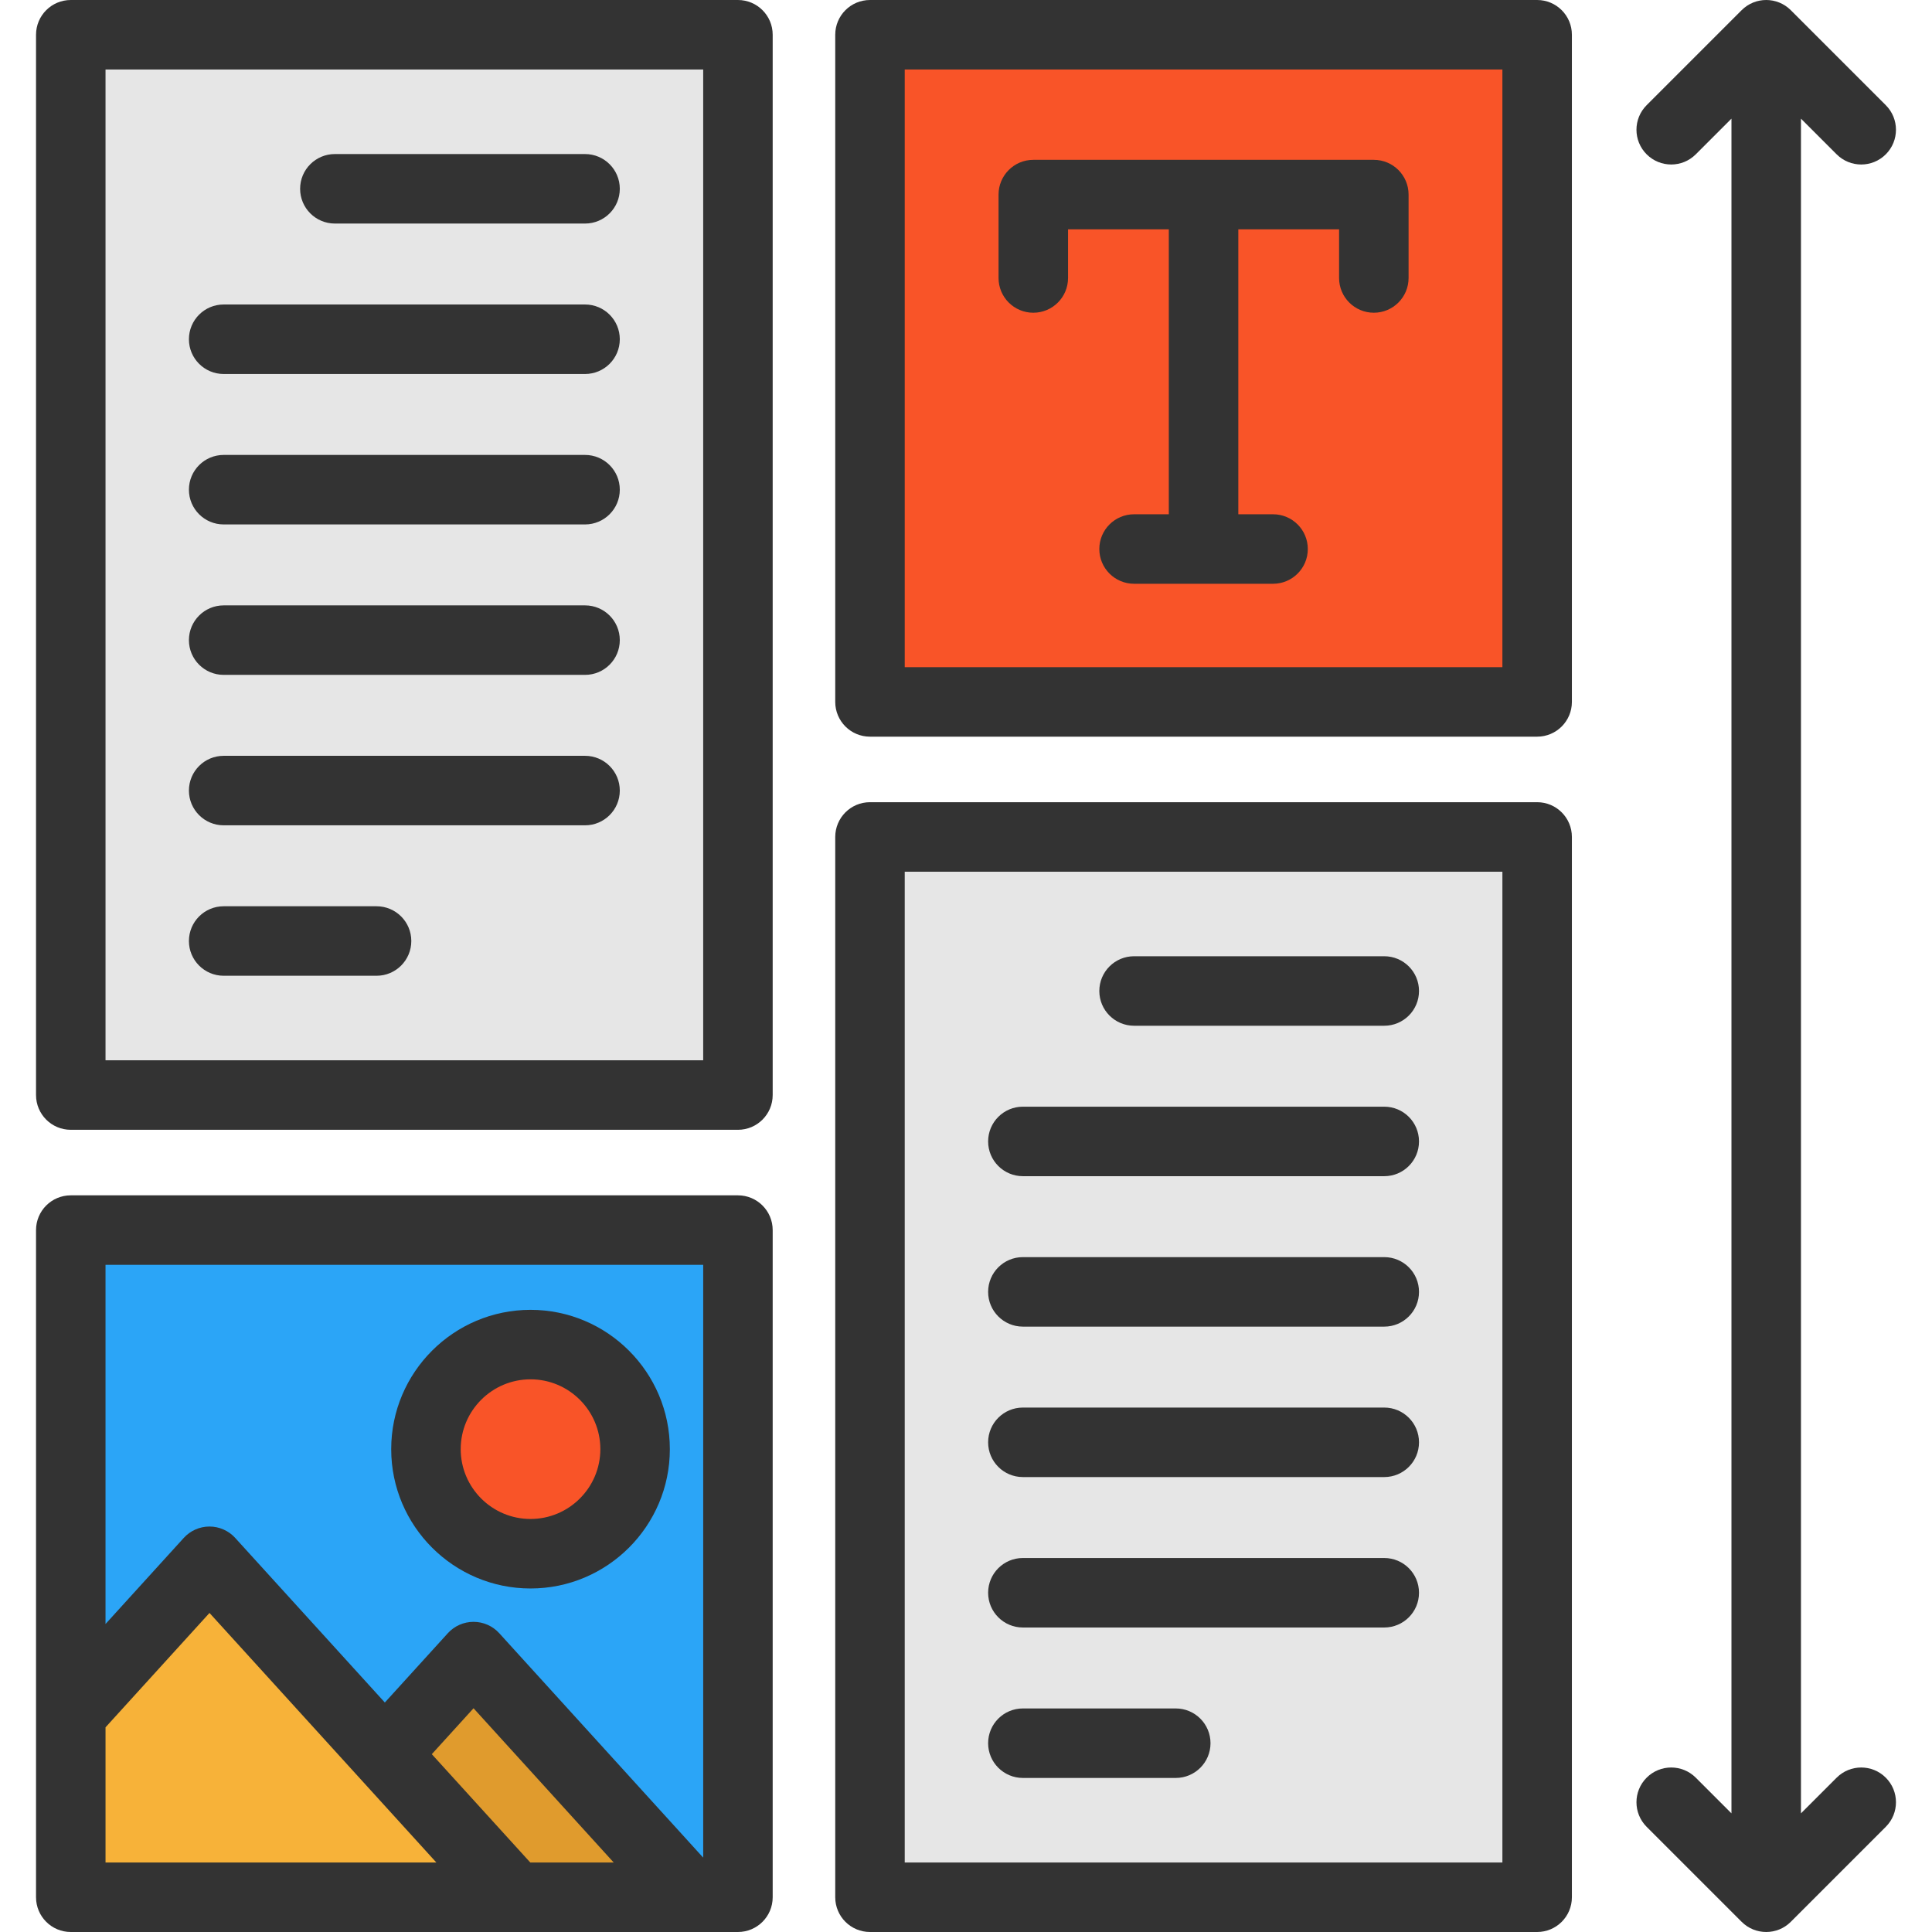
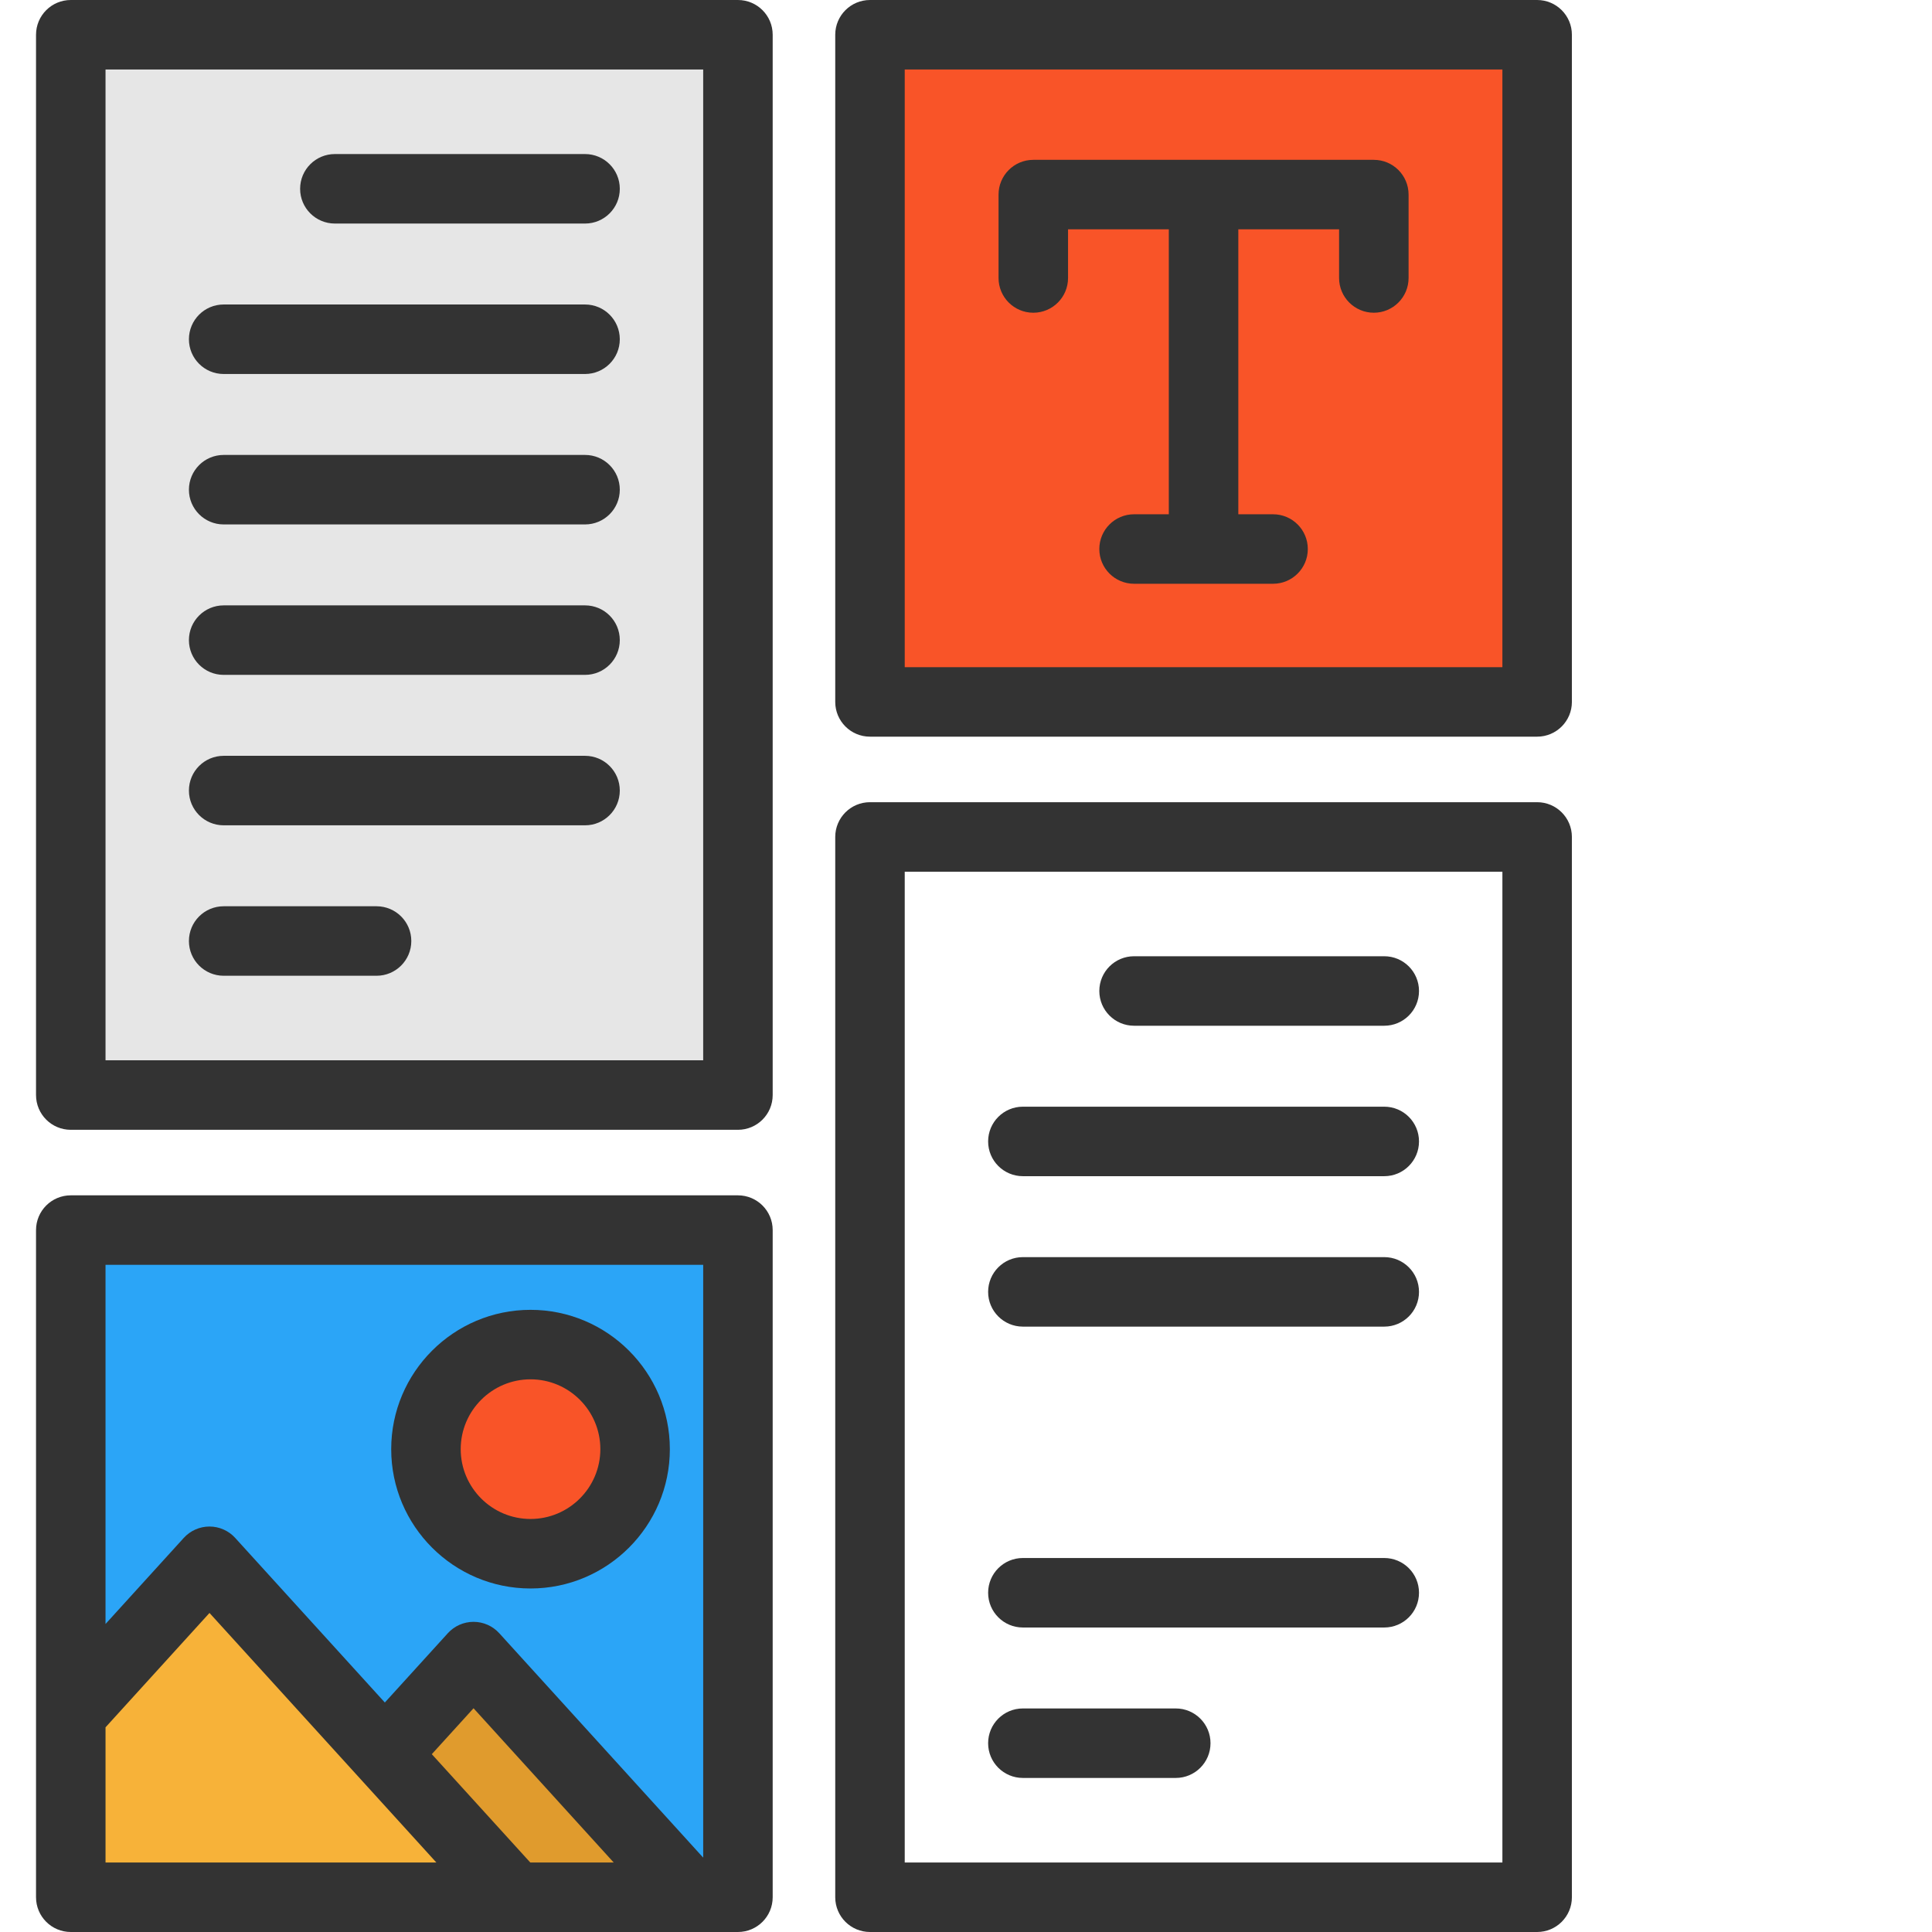
<svg xmlns="http://www.w3.org/2000/svg" version="1.1" id="Layer_1" viewBox="0 0 512 512" xml:space="preserve">
-   <rect x="230.557" y="221.804" style="fill:#E6E6E6;" width="176.802" height="280.987" />
  <rect x="230.557" y="9.208" style="fill:#F95428;" width="176.802" height="176.802" />
  <path style="fill:#2BA5F7;" d="M195.565,325.988V502.79h-12.119l-57.956-63.776l-23.502,25.859l-46.475-51.116l-36.763,40.446 V325.988H195.565z M168.306,384.042c0-15.312-12.402-27.713-27.713-27.713c-15.299,0-27.713,12.402-27.713,27.713 c0,15.299,12.414,27.713,27.713,27.713C155.905,411.755,168.306,399.341,168.306,384.042z" />
  <rect x="18.751" y="9.208" style="fill:#E6E6E6;" width="176.814" height="281" />
  <polygon style="fill:#E09B2D;" points="125.49,439.014 183.446,502.79 136.455,502.79 101.989,464.873 " />
  <path style="fill:#F95428;" d="M140.593,356.329c15.312,0,27.713,12.402,27.713,27.713c0,15.299-12.402,27.713-27.713,27.713 c-15.299,0-27.713-12.414-27.713-27.713C112.88,368.73,125.294,356.329,140.593,356.329z" />
  <polygon style="fill:#F7B239;" points="101.989,464.873 136.455,502.79 18.751,502.79 18.751,454.203 55.514,413.756 " />
  <g>
    <path style="fill:#333333;" d="M195.562,0H18.757C13.67,0,9.548,4.123,9.548,9.209v280.992c0,5.086,4.122,9.209,9.209,9.209 h176.804c5.087,0,9.209-4.123,9.209-9.209V9.209C204.771,4.123,200.649,0,195.562,0z M186.353,280.992H27.966V18.418h158.386 L186.353,280.992L186.353,280.992z" />
    <path style="fill:#333333;" d="M195.562,316.776H18.757c-5.087,0-9.209,4.123-9.209,9.209v176.806c0,5.086,4.122,9.209,9.209,9.209 h176.804c5.087,0,9.209-4.123,9.209-9.209V325.985C204.771,320.899,200.649,316.776,195.562,316.776z M186.353,335.194v157.097 l-54.044-59.471c-1.746-1.92-4.221-3.016-6.816-3.016s-5.07,1.095-6.815,3.016l-16.691,18.364l-39.659-43.623 c-1.745-1.919-4.22-3.014-6.815-3.014c-2.593,0-5.069,1.095-6.813,3.016l-20.736,22.814v-95.183H186.353z M162.637,493.582h-22.105 l-26.099-28.707l11.059-12.168L162.637,493.582z M27.966,457.759l27.551-30.311l60.123,66.135H27.966V457.759z" />
    <path style="fill:#333333;" d="M407.359,212.59H230.555c-5.087,0-9.209,4.123-9.209,9.209v280.992c0,5.086,4.122,9.209,9.209,9.209 h176.804c5.087,0,9.209-4.123,9.209-9.209V221.799C416.568,216.713,412.446,212.59,407.359,212.59z M398.15,493.582H239.764 V231.008H398.15V493.582z" />
    <path style="fill:#333333;" d="M407.359,0H230.555c-5.087,0-9.209,4.123-9.209,9.209v176.806c0,5.086,4.122,9.209,9.209,9.209 h176.804c5.087,0,9.209-4.123,9.209-9.209V9.209C416.568,4.123,412.446,0,407.359,0z M398.15,176.806H239.764V18.418H398.15 V176.806z" />
    <path style="fill:#333333;" d="M273.835,82.878c5.087,0,9.209-4.123,9.209-9.209V60.777h26.704v75.51h-9.208 c-5.087,0-9.209,4.123-9.209,9.209s4.122,9.209,9.209,9.209h36.834c5.087,0,9.209-4.123,9.209-9.209s-4.122-9.209-9.209-9.209 h-9.208v-75.51h26.704v12.891c0,5.086,4.122,9.209,9.209,9.209c5.087,0,9.209-4.123,9.209-9.209V51.568 c0-5.086-4.122-9.209-9.209-9.209h-90.244c-5.087,0-9.209,4.123-9.209,9.209v22.101C264.626,78.755,268.749,82.878,273.835,82.878z " />
    <path style="fill:#333333;" d="M140.595,420.963c20.359,0,36.922-16.563,36.922-36.922c0-20.359-16.563-36.922-36.922-36.922 s-36.922,16.563-36.922,36.922C103.672,404.4,120.235,420.963,140.595,420.963z M140.595,365.535 c10.204,0,18.504,8.302,18.504,18.504s-8.302,18.504-18.504,18.504c-10.202,0-18.504-8.302-18.504-18.504 S130.391,365.535,140.595,365.535z" />
    <path style="fill:#333333;" d="M88.743,59.243h66.302c5.087,0,9.209-4.123,9.209-9.209s-4.122-9.209-9.209-9.209H88.743 c-5.087,0-9.209,4.123-9.209,9.209S83.655,59.243,88.743,59.243z" />
    <path style="fill:#333333;" d="M59.275,99.112h95.769c5.087,0,9.209-4.123,9.209-9.209c0-5.086-4.122-9.209-9.209-9.209H59.275 c-5.087,0-9.209,4.123-9.209,9.209C50.066,94.989,54.188,99.112,59.275,99.112z" />
    <path style="fill:#333333;" d="M59.275,138.98h95.769c5.087,0,9.209-4.123,9.209-9.209c0-5.086-4.122-9.209-9.209-9.209H59.275 c-5.087,0-9.209,4.123-9.209,9.209C50.066,134.856,54.188,138.98,59.275,138.98z" />
    <path style="fill:#333333;" d="M59.275,178.849h95.769c5.087,0,9.209-4.123,9.209-9.209s-4.122-9.209-9.209-9.209H59.275 c-5.087,0-9.209,4.123-9.209,9.209S54.188,178.849,59.275,178.849z" />
    <path style="fill:#333333;" d="M59.275,218.717h95.769c5.087,0,9.209-4.123,9.209-9.209s-4.122-9.209-9.209-9.209H59.275 c-5.087,0-9.209,4.123-9.209,9.209S54.188,218.717,59.275,218.717z" />
    <path style="fill:#333333;" d="M59.275,258.586h40.517c5.087,0,9.209-4.123,9.209-9.209s-4.122-9.209-9.209-9.209H59.275 c-5.087,0-9.209,4.123-9.209,9.209S54.188,258.586,59.275,258.586z" />
    <path style="fill:#333333;" d="M300.54,271.832h66.302c5.087,0,9.209-4.123,9.209-9.209c0-5.086-4.122-9.209-9.209-9.209H300.54 c-5.087,0-9.209,4.123-9.209,9.209C291.331,267.709,295.454,271.832,300.54,271.832z" />
    <path style="fill:#333333;" d="M271.072,311.701h95.77c5.087,0,9.209-4.123,9.209-9.209c0-5.086-4.122-9.209-9.209-9.209h-95.769 c-5.087,0-9.209,4.123-9.209,9.209C261.863,307.578,265.987,311.701,271.072,311.701z" />
    <path style="fill:#333333;" d="M271.072,351.569h95.77c5.087,0,9.209-4.123,9.209-9.209c0-5.086-4.122-9.209-9.209-9.209h-95.769 c-5.087,0-9.209,4.123-9.209,9.209C261.863,347.446,265.987,351.569,271.072,351.569z" />
-     <path style="fill:#333333;" d="M271.072,391.437h95.77c5.087,0,9.209-4.123,9.209-9.209c0-5.086-4.122-9.209-9.209-9.209h-95.769 c-5.087,0-9.209,4.123-9.209,9.209C261.863,387.314,265.987,391.437,271.072,391.437z" />
    <path style="fill:#333333;" d="M271.072,431.306h95.77c5.087,0,9.209-4.123,9.209-9.209c0-5.086-4.122-9.209-9.209-9.209h-95.769 c-5.087,0-9.209,4.123-9.209,9.209C261.863,427.183,265.987,431.306,271.072,431.306z" />
    <path style="fill:#333333;" d="M271.072,471.174h40.517c5.087,0,9.209-4.123,9.209-9.209c0-5.086-4.122-9.209-9.209-9.209h-40.517 c-5.087,0-9.209,4.123-9.209,9.209C261.863,467.051,265.987,471.174,271.072,471.174z" />
-     <path style="fill:#333333;" d="M486.728,471.103l-9.455,9.455V31.441l9.455,9.456c1.799,1.798,4.156,2.698,6.513,2.698 s4.714-0.899,6.513-2.698c3.596-3.596,3.596-9.428,0-13.023L474.577,2.698c-3.598-3.596-9.428-3.596-13.024,0l-25.176,25.176 c-3.596,3.596-3.596,9.428,0,13.023c3.598,3.596,9.428,3.596,13.024,0l9.455-9.456v449.117l-9.455-9.455 c-3.598-3.596-9.428-3.596-13.024,0s-3.596,9.428,0,13.023l25.176,25.176c1.799,1.798,4.156,2.698,6.513,2.698 s4.714-0.899,6.513-2.698l25.176-25.176c3.596-3.596,3.596-9.428,0-13.023C496.156,467.507,490.326,467.507,486.728,471.103z" />
  </g>
</svg>